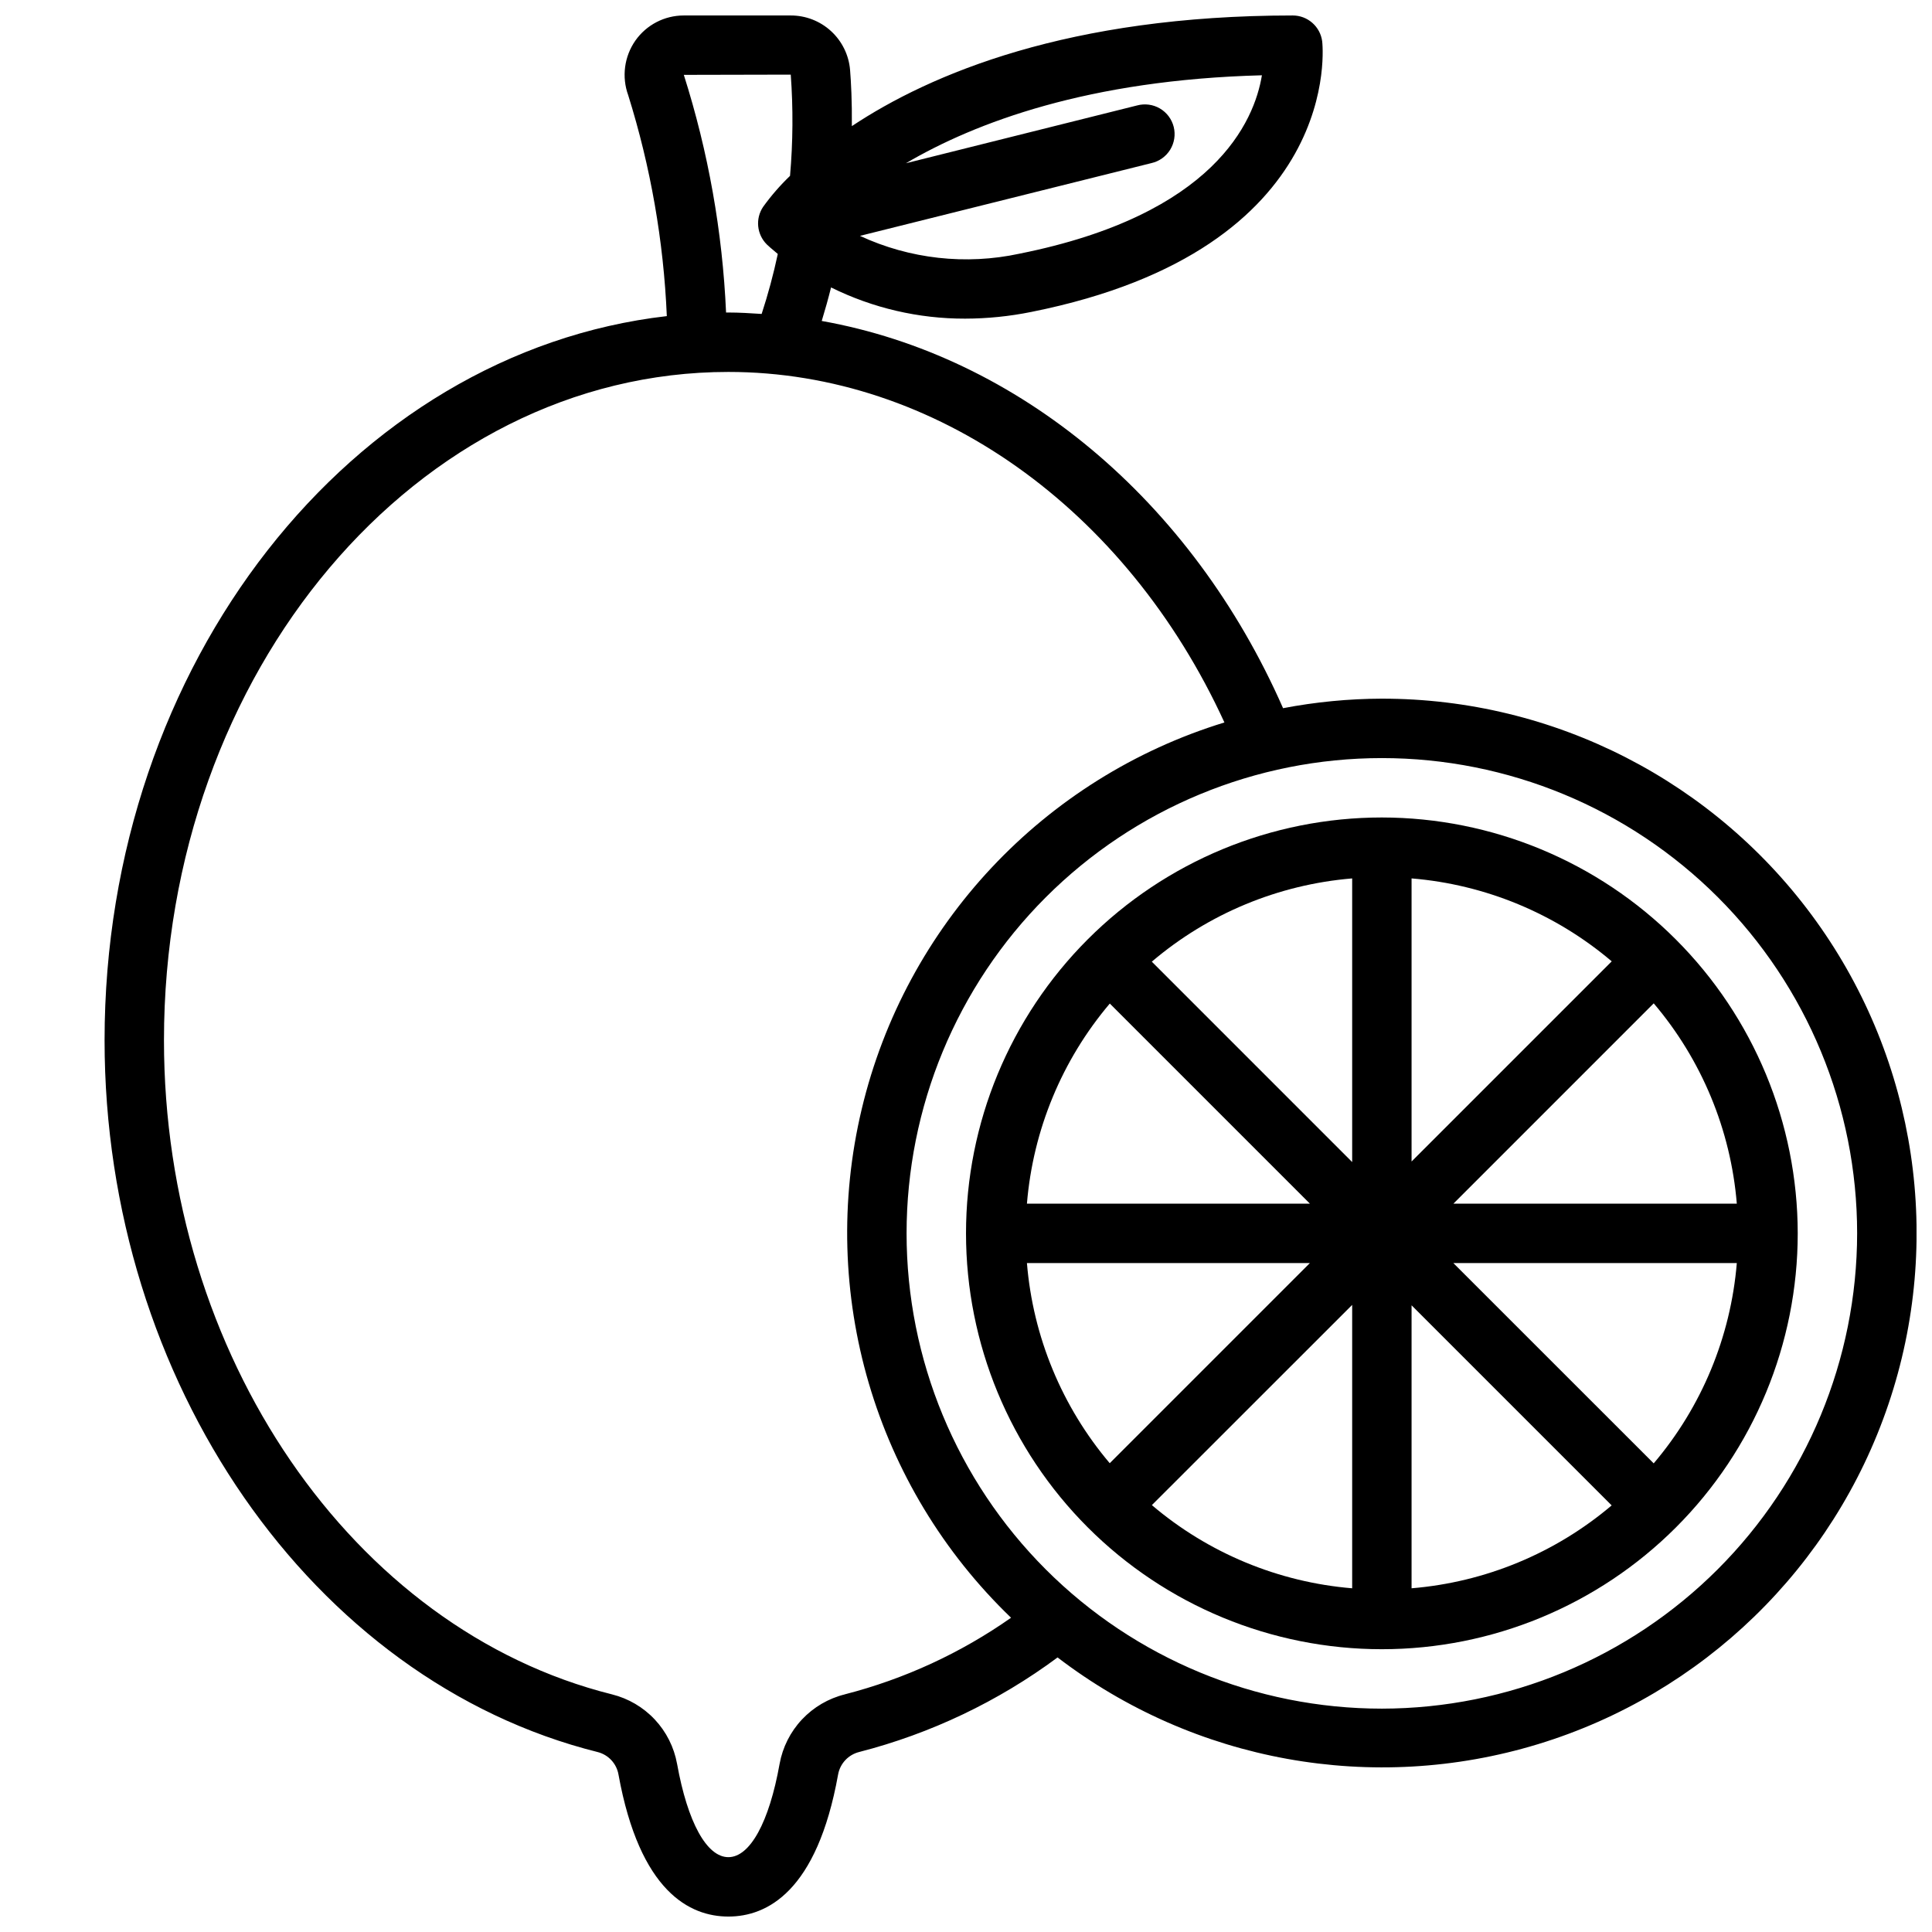
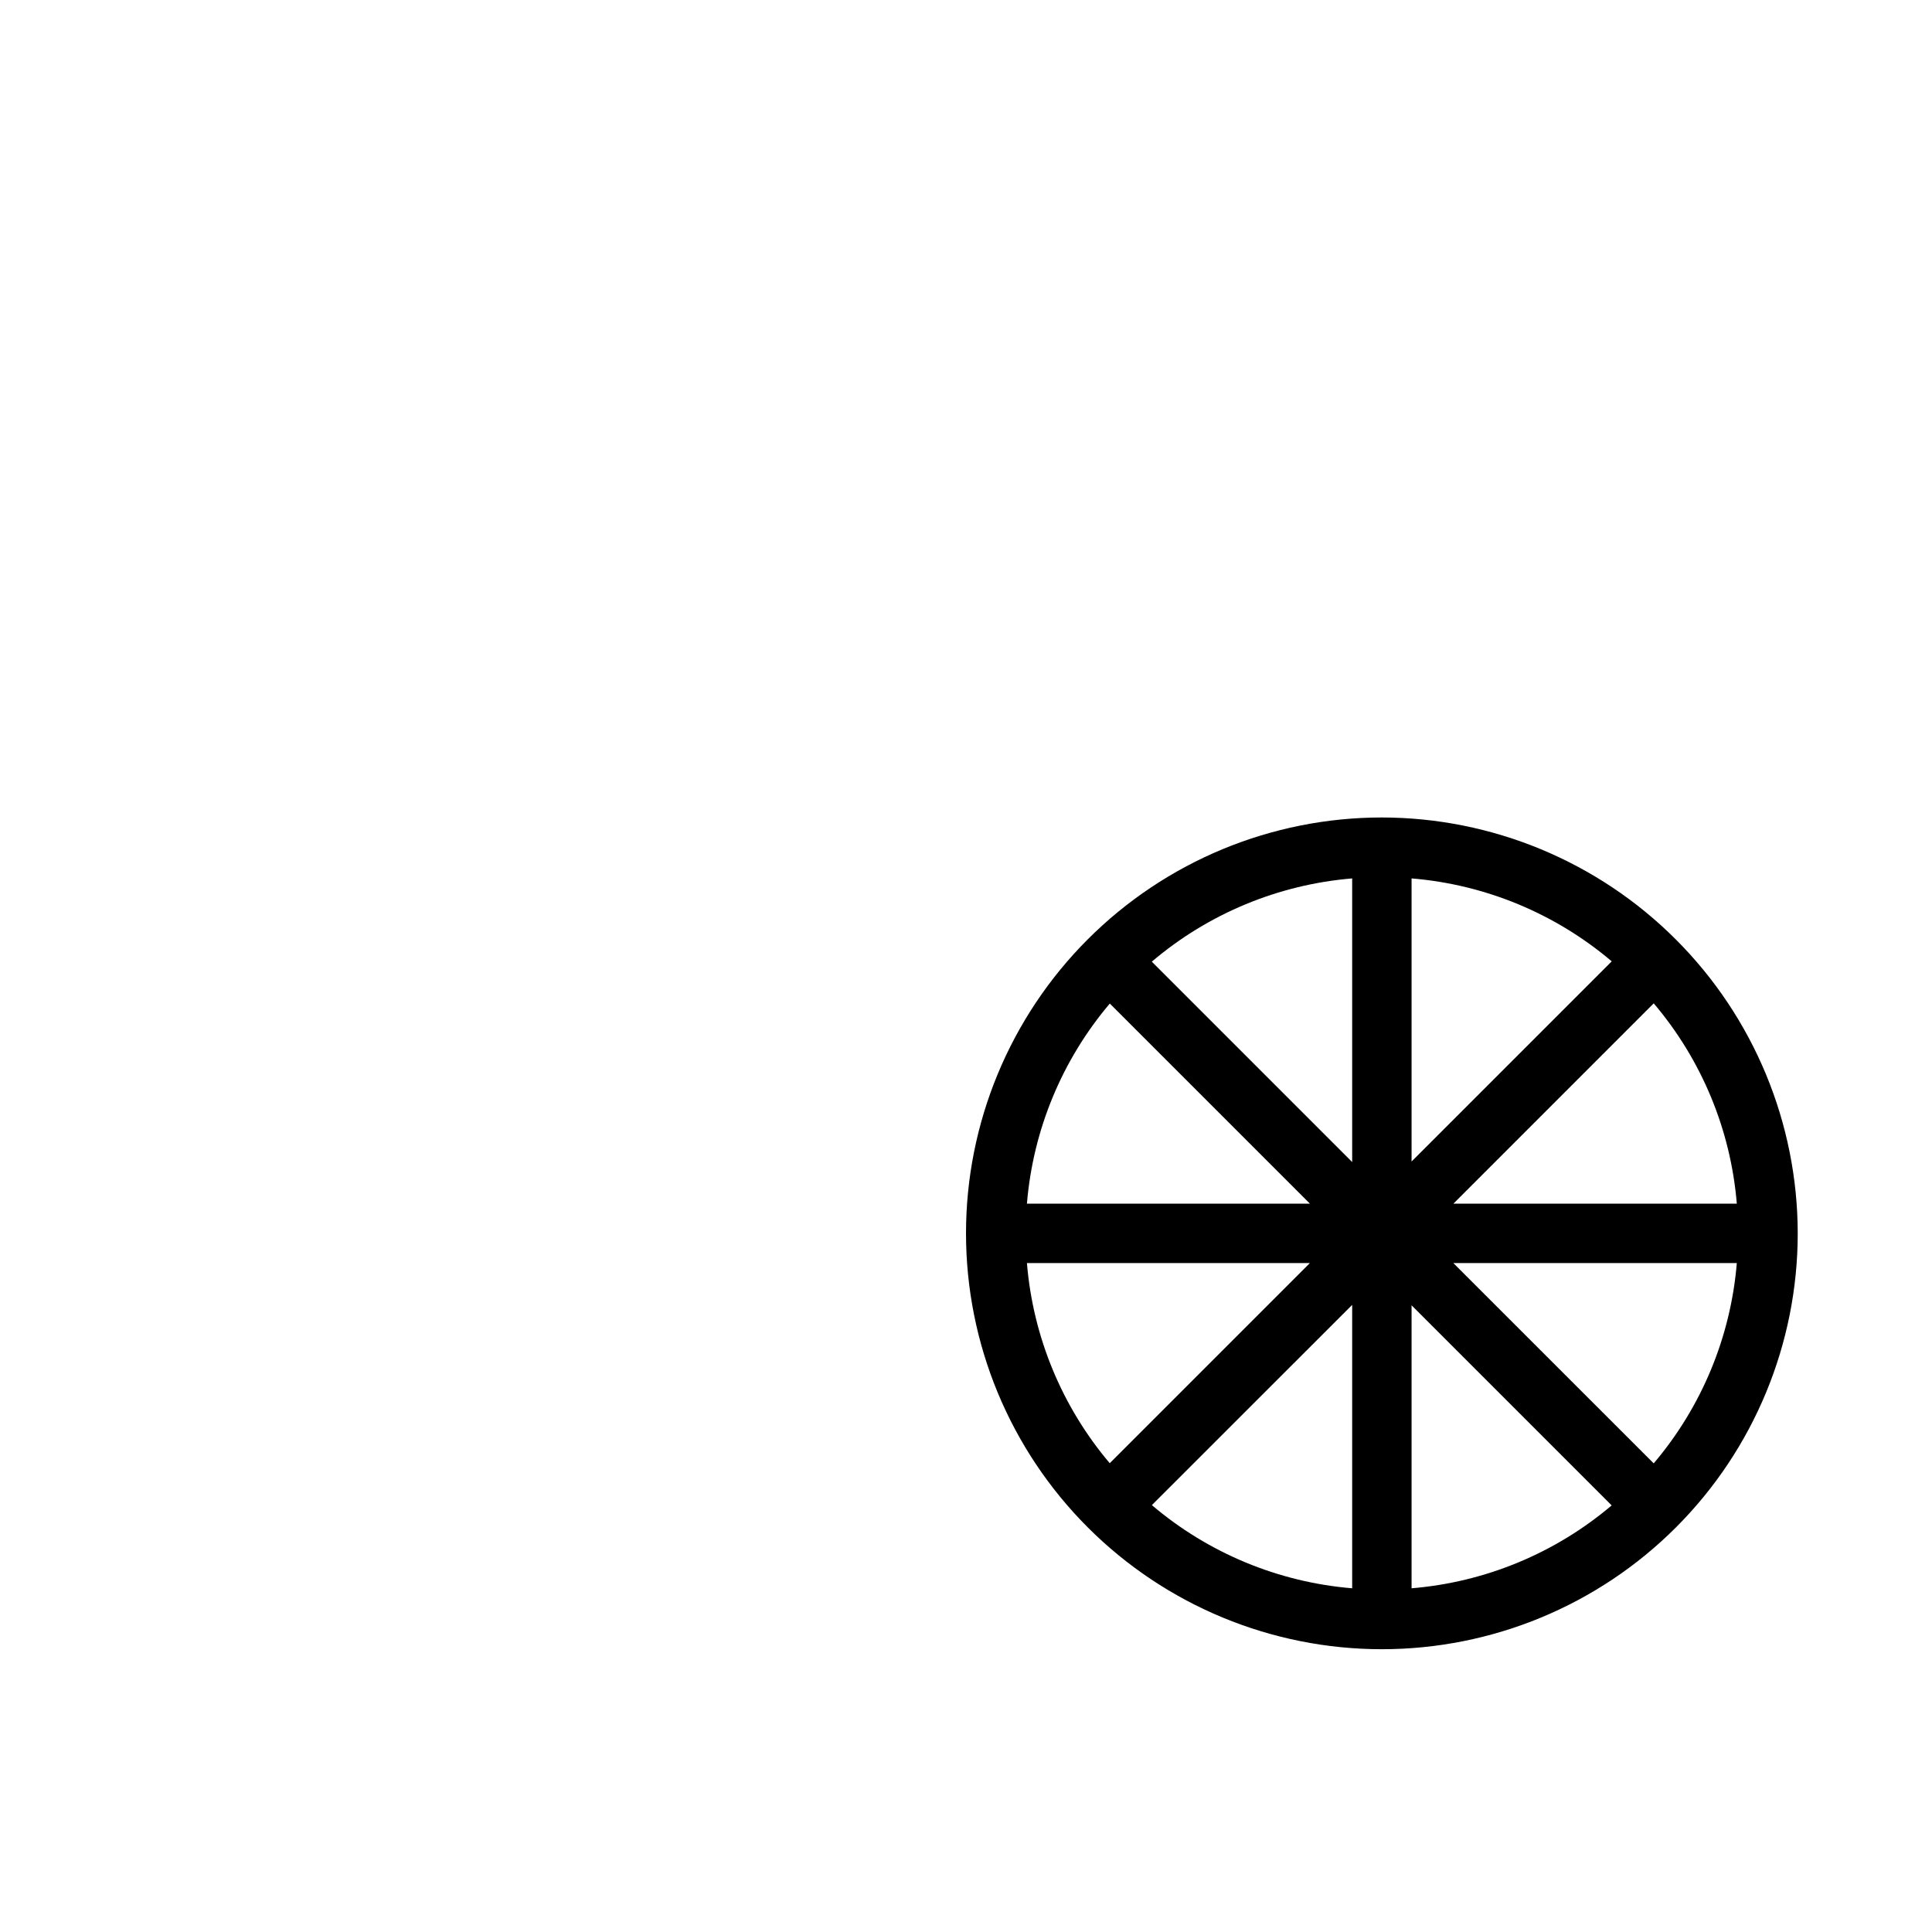
<svg xmlns="http://www.w3.org/2000/svg" width="800px" height="800px" version="1.1" viewBox="144 144 512 512">
  <defs>
    <clipPath id="a">
-       <path d="m171 148.09h480.9v503.81h-480.9z" />
-     </clipPath>
+       </clipPath>
  </defs>
  <g clip-path="url(#a)">
    <path d="m510.21 329.15c-8.789 0.027-17.551 0.875-26.184 2.527-24.309-55.27-70.242-93.352-122.26-102.62 0.891-2.922 1.723-5.863 2.473-8.887h-0.004c11.043 5.469 23.207 8.301 35.527 8.273 5.898-0.012 11.777-0.609 17.555-1.781 83.445-16.688 77.145-71.18 77.074-71.73-0.52-3.91-3.856-6.832-7.801-6.832-59.371 0-95.961 15.461-116.84 29.324 0.062-6.535-0.211-11.707-0.473-14.895-0.328-3.941-2.129-7.609-5.043-10.285-2.91-2.672-6.723-4.152-10.676-4.144h-28.34c-5.109-0.004-9.902 2.481-12.84 6.66-2.949 4.227-3.656 9.625-1.898 14.469 5.945 18.984 9.387 38.668 10.234 58.543-83.539 9.605-149 92-149 191.91 0 90.379 54.945 169.71 130.68 188.63 2.844 0.727 5 3.051 5.508 5.941 5.644 31.121 18.949 37.652 29.129 37.652 10.18 0 23.48-6.535 29.07-37.621 0.516-2.922 2.707-5.269 5.59-5.988 18.98-4.875 36.836-13.387 52.578-25.059 36.254 27.734 83.652 36.293 127.32 22.984 43.664-13.305 78.238-46.844 92.863-90.082 14.625-43.242 7.512-90.879-19.105-127.96-26.621-37.078-69.484-59.055-115.13-59.027zm-96.039-117.92c-14.23 3.066-29.07 1.406-42.273-4.723l77.242-19.285c2.066-0.465 3.859-1.746 4.973-3.551 1.109-1.805 1.449-3.981 0.938-6.035-0.516-2.059-1.836-3.82-3.664-4.891-1.828-1.07-4.012-1.355-6.059-0.797l-61.246 15.312c18.43-10.824 48.398-22.105 94.34-23.309-2.004 12.207-12.602 36.949-64.25 47.277zm-88.953-47.391 28.34-0.062c0.656 8.934 0.59 17.906-0.191 26.828-2.625 2.519-5.016 5.273-7.144 8.227-2.086 3.125-1.672 7.281 0.98 9.934 0.188 0.188 1.301 1.211 2.922 2.535-1.145 5.371-2.574 10.676-4.281 15.895-2.938-0.188-5.867-0.379-8.816-0.379h-0.613c-0.945-21.391-4.711-42.566-11.195-62.977zm42.699 429.18c-4.363 1.074-8.316 3.391-11.391 6.664-3.074 3.273-5.133 7.371-5.93 11.789-2.762 15.461-7.84 24.695-13.57 24.695-5.731 0-10.809-9.234-13.594-24.727h-0.004c-0.793-4.406-2.844-8.484-5.906-11.754-3.059-3.266-6.996-5.578-11.34-6.66-68.793-17.184-118.73-90.078-118.73-173.34 0-97.668 67.094-177.12 149.57-177.12 54.766 0 105.48 36.211 131.46 92.891-47.93 14.711-84.496 53.691-96.117 102.46-11.625 48.773 3.43 100.05 39.574 134.8-13.336 9.363-28.25 16.238-44.027 20.293zm142.29 3.789c-33.406 0-65.441-13.273-89.062-36.891-23.621-23.621-36.891-55.66-36.891-89.062 0-33.406 13.27-65.441 36.891-89.062 23.621-23.621 55.656-36.891 89.062-36.891s65.441 13.27 89.062 36.891c23.621 23.621 36.891 55.656 36.891 89.062-0.039 33.391-13.324 65.406-36.934 89.016-23.613 23.613-55.629 36.895-89.02 36.938z" />
  </g>
  <path d="m510.21 360.64c-29.23 0-57.262 11.613-77.93 32.281-20.668 20.668-32.277 48.699-32.277 77.93 0 29.227 11.609 57.262 32.277 77.93 20.668 20.668 48.699 32.277 77.93 32.277s57.262-11.609 77.93-32.277c20.668-20.668 32.277-48.703 32.277-77.93-0.031-29.219-11.652-57.234-32.312-77.895-20.66-20.664-48.676-32.285-77.895-32.316zm7.871 16.145v0.004c19.543 1.609 38.09 9.297 53.043 21.977l-53.043 53.043zm-15.742 75.172-53.098-53.105c14.957-12.723 33.527-20.438 53.098-22.062zm-11.203 11.023h-74.988c1.613-19.535 9.293-38.074 21.961-53.027zm0 15.742-53.043 53.043c-12.668-14.961-20.34-33.508-21.945-53.043zm11.203 11.09v75.102c-19.562-1.621-38.125-9.328-53.082-22.043zm15.742 0.109 53.027 53.027c-14.953 12.672-33.492 20.352-53.027 21.965zm64.172-80.027v0.004c12.707 14.957 20.406 33.52 22.02 53.082h-75.098zm0 121.92-53.109-53.094h75.129c-1.613 19.566-9.32 38.137-22.035 53.098z" />
</svg>